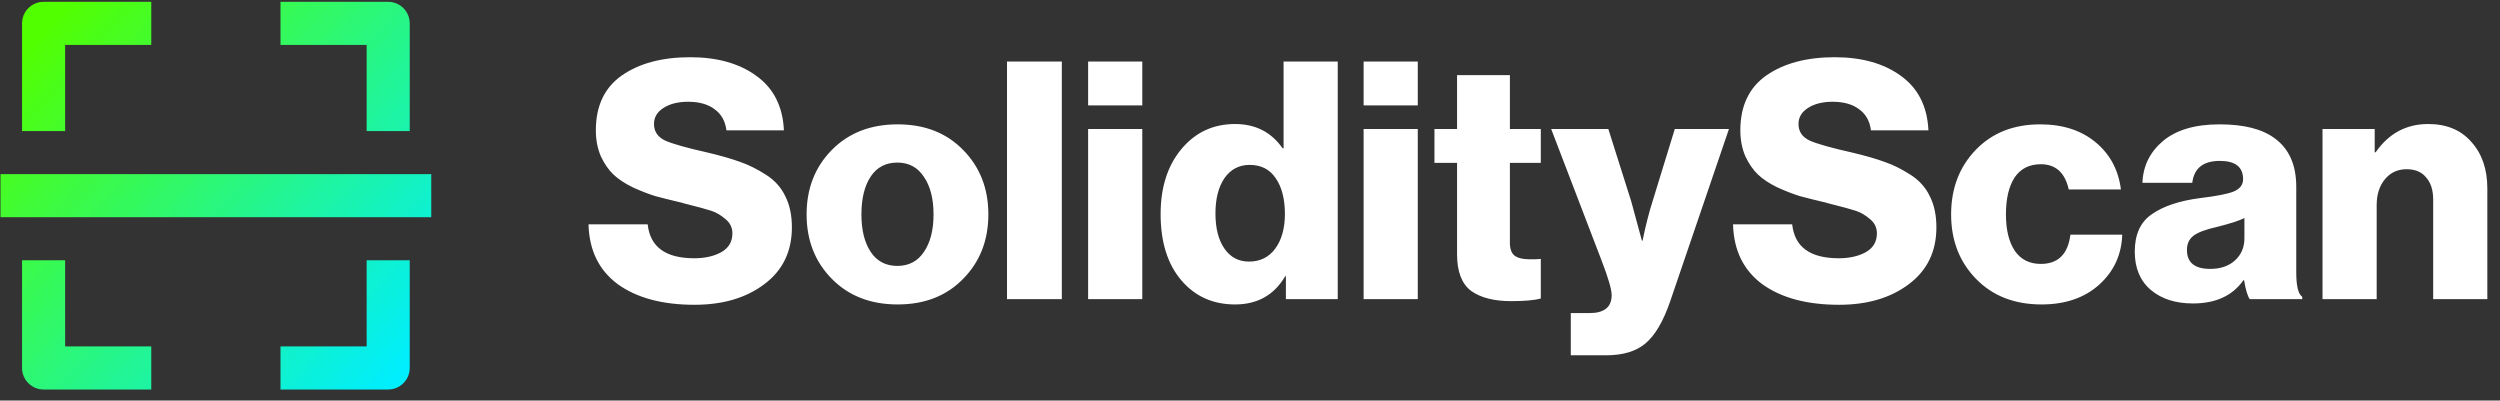
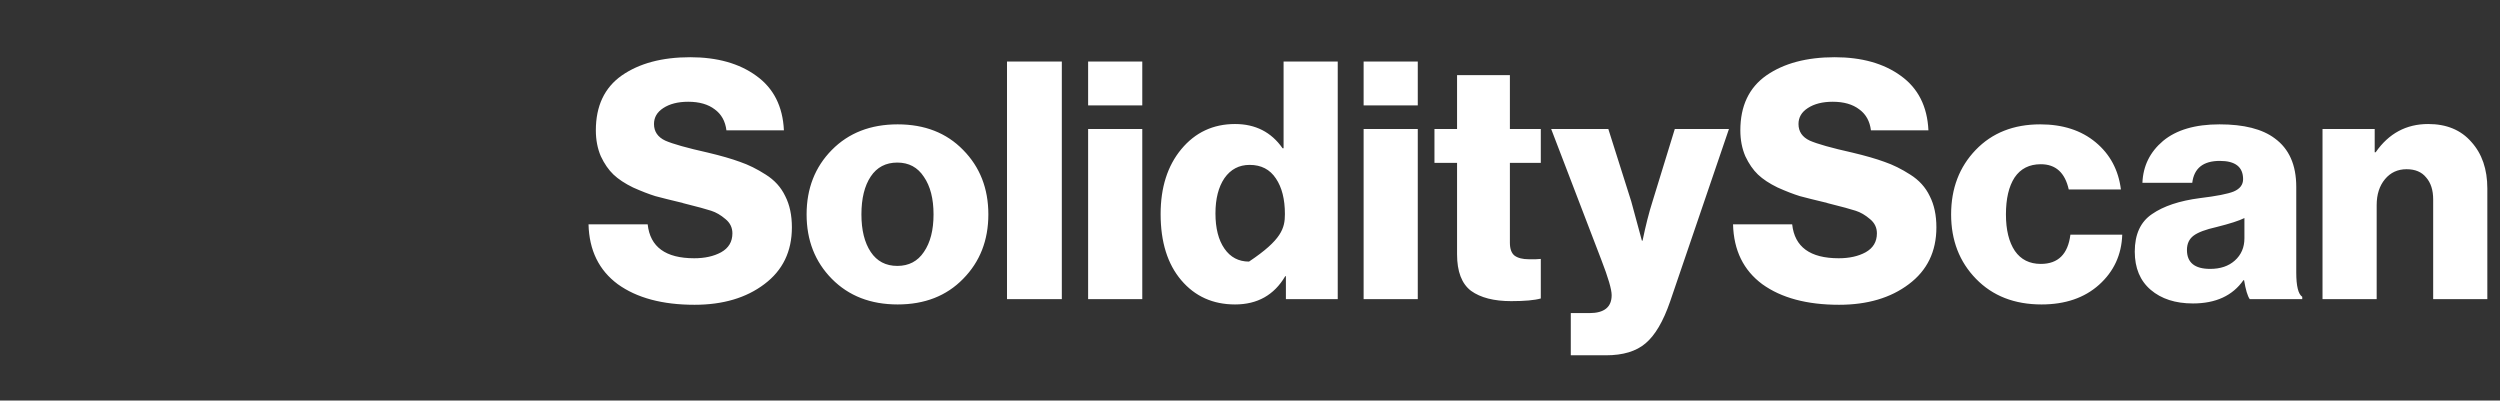
<svg xmlns="http://www.w3.org/2000/svg" width="181" height="29" viewBox="0 0 181 29" fill="none">
  <rect x="0" y="0" width="181" height="29" fill="#333333" stroke="none" />
-   <path d="M1.596 1.692V9.488H4.715V3.251H10.952V0.132H3.156C2.742 0.132 2.346 0.297 2.053 0.589C1.761 0.881 1.596 1.278 1.596 1.692ZM29.664 9.488V1.692C29.664 1.278 29.499 0.881 29.207 0.589C28.915 0.297 28.518 0.132 28.104 0.132H20.308V3.251H26.545V9.488H29.664ZM26.545 25.081H20.308V28.2H28.104C28.518 28.2 28.915 28.035 29.207 27.743C29.499 27.45 29.664 27.054 29.664 26.64V18.844H26.545V25.081ZM10.952 28.2V25.081H4.715V18.844H1.596V26.64C1.596 27.054 1.761 27.45 2.053 27.743C2.346 28.035 2.742 28.2 3.156 28.2H10.952ZM0.037 12.607H31.223V15.725H0.037V12.607Z" fill="url(#paint0_linear_5977_105944)" />
-   <path d="M50.284 22.066C47.958 22.066 46.106 21.569 44.726 20.575C43.363 19.564 42.657 18.121 42.609 16.244H46.892C47.068 17.88 48.191 18.698 50.26 18.698C51.029 18.698 51.679 18.554 52.208 18.265C52.754 17.96 53.026 17.503 53.026 16.894C53.026 16.477 52.858 16.132 52.521 15.859C52.184 15.571 51.839 15.37 51.487 15.258C51.15 15.146 50.5 14.969 49.538 14.729C49.49 14.713 49.458 14.704 49.442 14.704C49.426 14.688 49.402 14.681 49.37 14.681C49.337 14.665 49.305 14.656 49.273 14.656C48.535 14.48 47.926 14.328 47.445 14.199C46.98 14.055 46.443 13.847 45.833 13.574C45.24 13.285 44.767 12.972 44.414 12.636C44.061 12.299 43.756 11.858 43.499 11.312C43.259 10.751 43.139 10.126 43.139 9.436C43.139 7.672 43.764 6.348 45.015 5.466C46.282 4.584 47.934 4.143 49.971 4.143C51.928 4.143 53.523 4.592 54.758 5.49C56.009 6.389 56.675 7.704 56.755 9.436H52.593C52.513 8.778 52.232 8.273 51.751 7.92C51.27 7.551 50.629 7.367 49.827 7.367C49.089 7.367 48.487 7.519 48.022 7.824C47.573 8.113 47.349 8.498 47.349 8.979C47.349 9.524 47.621 9.925 48.167 10.182C48.712 10.422 49.739 10.711 51.246 11.048C52.192 11.272 52.97 11.497 53.58 11.721C54.189 11.93 54.807 12.235 55.432 12.636C56.074 13.037 56.547 13.558 56.851 14.199C57.172 14.825 57.333 15.579 57.333 16.461C57.333 18.209 56.667 19.58 55.336 20.575C54.021 21.569 52.337 22.066 50.284 22.066ZM63.041 18.241C63.49 18.915 64.132 19.252 64.966 19.252C65.799 19.252 66.441 18.915 66.89 18.241C67.355 17.567 67.588 16.661 67.588 15.523C67.588 14.384 67.355 13.478 66.89 12.804C66.441 12.114 65.799 11.77 64.966 11.77C64.132 11.77 63.49 12.106 63.041 12.78C62.592 13.454 62.367 14.368 62.367 15.523C62.367 16.661 62.592 17.567 63.041 18.241ZM69.729 20.19C68.526 21.425 66.946 22.042 64.99 22.042C63.033 22.042 61.445 21.425 60.226 20.19C59.007 18.955 58.398 17.399 58.398 15.523C58.398 13.646 59.007 12.09 60.226 10.855C61.445 9.62 63.033 9.003 64.99 9.003C66.946 9.003 68.526 9.62 69.729 10.855C70.948 12.09 71.557 13.646 71.557 15.523C71.557 17.399 70.948 18.955 69.729 20.19ZM72.907 21.657V4.456H76.876V21.657H72.907ZM78.78 21.657V9.34H82.701V21.657H78.78ZM78.78 7.632V4.456H82.701V7.632H78.78ZM89.418 22.042C87.815 22.042 86.515 21.457 85.521 20.286C84.527 19.115 84.029 17.519 84.029 15.498C84.029 13.574 84.527 12.01 85.521 10.807C86.531 9.588 87.831 8.979 89.418 8.979C90.894 8.979 92.041 9.564 92.859 10.735H92.931V4.456H96.852V21.657H93.099V19.997H93.051C92.249 21.36 91.038 22.042 89.418 22.042ZM90.429 18.939C91.231 18.939 91.864 18.626 92.329 18C92.794 17.359 93.027 16.525 93.027 15.498C93.027 14.424 92.811 13.566 92.377 12.924C91.944 12.267 91.311 11.938 90.477 11.938C89.707 11.938 89.098 12.259 88.649 12.9C88.216 13.542 87.999 14.392 87.999 15.45C87.999 16.525 88.216 17.375 88.649 18C89.082 18.626 89.675 18.939 90.429 18.939ZM98.726 21.657V9.34H102.647V21.657H98.726ZM98.726 7.632V4.456H102.647V7.632H98.726ZM109.413 21.802C108.162 21.802 107.191 21.553 106.502 21.056C105.828 20.543 105.491 19.66 105.491 18.41V11.793H103.855V9.34H105.491V5.442H109.316V9.34H111.554V11.793H109.316V17.567C109.316 18.017 109.429 18.329 109.653 18.506C109.894 18.682 110.239 18.77 110.688 18.77C110.816 18.77 110.984 18.77 111.193 18.77C111.402 18.754 111.522 18.746 111.554 18.746V21.609C111.105 21.737 110.391 21.802 109.413 21.802ZM113.725 25.723V22.668H115.072C116.146 22.668 116.684 22.235 116.684 21.369C116.684 20.951 116.435 20.102 115.938 18.818L112.305 9.34H116.443L118.103 14.584L118.873 17.423H118.921C119.146 16.332 119.386 15.386 119.643 14.584L121.255 9.34H125.176L120.918 21.826C120.421 23.269 119.827 24.279 119.138 24.857C118.464 25.434 117.51 25.723 116.275 25.723H113.725ZM133.147 22.066C130.821 22.066 128.969 21.569 127.589 20.575C126.226 19.564 125.52 18.121 125.472 16.244H129.754C129.93 17.88 131.053 18.698 133.123 18.698C133.892 18.698 134.541 18.554 135.071 18.265C135.616 17.96 135.888 17.503 135.888 16.894C135.888 16.477 135.721 16.132 135.384 15.859C135.047 15.571 134.702 15.37 134.349 15.258C134.012 15.146 133.363 14.969 132.4 14.729C132.353 14.713 132.32 14.704 132.304 14.704C132.289 14.688 132.264 14.681 132.233 14.681C132.2 14.665 132.168 14.656 132.137 14.656C131.399 14.48 130.788 14.328 130.307 14.199C129.843 14.055 129.305 13.847 128.696 13.574C128.102 13.285 127.629 12.972 127.276 12.636C126.924 12.299 126.619 11.858 126.362 11.312C126.121 10.751 126.001 10.126 126.001 9.436C126.001 7.672 126.627 6.348 127.878 5.466C129.145 4.584 130.797 4.143 132.833 4.143C134.79 4.143 136.387 4.592 137.621 5.49C138.872 6.389 139.538 7.704 139.618 9.436H135.456C135.375 8.778 135.096 8.273 134.614 7.92C134.133 7.551 133.491 7.367 132.69 7.367C131.952 7.367 131.35 7.519 130.885 7.824C130.436 8.113 130.211 8.498 130.211 8.979C130.211 9.524 130.483 9.925 131.029 10.182C131.575 10.422 132.601 10.711 134.109 11.048C135.054 11.272 135.832 11.497 136.443 11.721C137.052 11.93 137.669 12.235 138.294 12.636C138.936 13.037 139.409 13.558 139.714 14.199C140.035 14.825 140.195 15.579 140.195 16.461C140.195 18.209 139.529 19.58 138.198 20.575C136.883 21.569 135.199 22.066 133.147 22.066ZM147.805 22.042C145.847 22.042 144.267 21.425 143.065 20.19C141.861 18.955 141.261 17.399 141.261 15.523C141.261 13.646 141.854 12.09 143.04 10.855C144.227 9.62 145.783 9.003 147.708 9.003C149.344 9.003 150.682 9.436 151.725 10.302C152.768 11.168 153.377 12.307 153.554 13.718H149.777C149.504 12.499 148.831 11.89 147.756 11.89C146.922 11.89 146.289 12.211 145.856 12.852C145.439 13.494 145.23 14.384 145.23 15.523C145.23 16.645 145.446 17.527 145.879 18.169C146.313 18.794 146.938 19.107 147.756 19.107C149.007 19.107 149.721 18.401 149.897 16.99H153.65C153.602 18.45 153.041 19.66 151.966 20.623C150.907 21.569 149.52 22.042 147.805 22.042ZM158.767 21.97C157.501 21.97 156.482 21.641 155.712 20.984C154.942 20.326 154.557 19.404 154.557 18.217C154.557 16.966 154.974 16.06 155.808 15.498C156.642 14.921 157.797 14.536 159.272 14.344C160.476 14.199 161.294 14.039 161.726 13.863C162.175 13.67 162.4 13.373 162.4 12.972C162.4 12.09 161.838 11.649 160.716 11.649C159.513 11.649 158.848 12.178 158.719 13.237H155.111C155.158 12.018 155.655 11.008 156.602 10.206C157.564 9.404 158.928 9.003 160.692 9.003C162.456 9.003 163.787 9.34 164.686 10.013C165.727 10.767 166.249 11.938 166.249 13.526V19.733C166.249 20.711 166.394 21.296 166.683 21.489V21.657H162.881C162.721 21.433 162.585 20.976 162.472 20.286H162.424C161.638 21.409 160.42 21.97 158.767 21.97ZM160.018 19.468C160.756 19.468 161.35 19.267 161.798 18.867C162.264 18.45 162.496 17.912 162.496 17.255V15.787C162.112 15.98 161.437 16.196 160.476 16.437C159.689 16.613 159.136 16.822 158.815 17.062C158.495 17.303 158.335 17.648 158.335 18.097C158.335 19.011 158.895 19.468 160.018 19.468ZM168.15 21.657V9.34H171.928V11.024H171.999C172.945 9.661 174.213 8.979 175.801 8.979C177.132 8.979 178.174 9.412 178.928 10.278C179.697 11.128 180.083 12.251 180.083 13.646V21.657H176.162V14.44C176.162 13.766 175.993 13.237 175.656 12.852C175.335 12.451 174.862 12.251 174.236 12.251C173.596 12.251 173.074 12.491 172.673 12.972C172.272 13.454 172.071 14.079 172.071 14.849V21.657H168.15Z" fill="white" />
+   <path d="M50.284 22.066C47.958 22.066 46.106 21.569 44.726 20.575C43.363 19.564 42.657 18.121 42.609 16.244H46.892C47.068 17.88 48.191 18.698 50.26 18.698C51.029 18.698 51.679 18.554 52.208 18.265C52.754 17.96 53.026 17.503 53.026 16.894C53.026 16.477 52.858 16.132 52.521 15.859C52.184 15.571 51.839 15.37 51.487 15.258C51.15 15.146 50.5 14.969 49.538 14.729C49.49 14.713 49.458 14.704 49.442 14.704C49.426 14.688 49.402 14.681 49.37 14.681C49.337 14.665 49.305 14.656 49.273 14.656C48.535 14.48 47.926 14.328 47.445 14.199C46.98 14.055 46.443 13.847 45.833 13.574C45.24 13.285 44.767 12.972 44.414 12.636C44.061 12.299 43.756 11.858 43.499 11.312C43.259 10.751 43.139 10.126 43.139 9.436C43.139 7.672 43.764 6.348 45.015 5.466C46.282 4.584 47.934 4.143 49.971 4.143C51.928 4.143 53.523 4.592 54.758 5.49C56.009 6.389 56.675 7.704 56.755 9.436H52.593C52.513 8.778 52.232 8.273 51.751 7.92C51.27 7.551 50.629 7.367 49.827 7.367C49.089 7.367 48.487 7.519 48.022 7.824C47.573 8.113 47.349 8.498 47.349 8.979C47.349 9.524 47.621 9.925 48.167 10.182C48.712 10.422 49.739 10.711 51.246 11.048C52.192 11.272 52.97 11.497 53.58 11.721C54.189 11.93 54.807 12.235 55.432 12.636C56.074 13.037 56.547 13.558 56.851 14.199C57.172 14.825 57.333 15.579 57.333 16.461C57.333 18.209 56.667 19.58 55.336 20.575C54.021 21.569 52.337 22.066 50.284 22.066ZM63.041 18.241C63.49 18.915 64.132 19.252 64.966 19.252C65.799 19.252 66.441 18.915 66.89 18.241C67.355 17.567 67.588 16.661 67.588 15.523C67.588 14.384 67.355 13.478 66.89 12.804C66.441 12.114 65.799 11.77 64.966 11.77C64.132 11.77 63.49 12.106 63.041 12.78C62.592 13.454 62.367 14.368 62.367 15.523C62.367 16.661 62.592 17.567 63.041 18.241ZM69.729 20.19C68.526 21.425 66.946 22.042 64.99 22.042C63.033 22.042 61.445 21.425 60.226 20.19C59.007 18.955 58.398 17.399 58.398 15.523C58.398 13.646 59.007 12.09 60.226 10.855C61.445 9.62 63.033 9.003 64.99 9.003C66.946 9.003 68.526 9.62 69.729 10.855C70.948 12.09 71.557 13.646 71.557 15.523C71.557 17.399 70.948 18.955 69.729 20.19ZM72.907 21.657V4.456H76.876V21.657H72.907ZM78.78 21.657V9.34H82.701V21.657H78.78ZM78.78 7.632V4.456H82.701V7.632H78.78ZM89.418 22.042C87.815 22.042 86.515 21.457 85.521 20.286C84.527 19.115 84.029 17.519 84.029 15.498C84.029 13.574 84.527 12.01 85.521 10.807C86.531 9.588 87.831 8.979 89.418 8.979C90.894 8.979 92.041 9.564 92.859 10.735H92.931V4.456H96.852V21.657H93.099V19.997H93.051C92.249 21.36 91.038 22.042 89.418 22.042ZM90.429 18.939C92.794 17.359 93.027 16.525 93.027 15.498C93.027 14.424 92.811 13.566 92.377 12.924C91.944 12.267 91.311 11.938 90.477 11.938C89.707 11.938 89.098 12.259 88.649 12.9C88.216 13.542 87.999 14.392 87.999 15.45C87.999 16.525 88.216 17.375 88.649 18C89.082 18.626 89.675 18.939 90.429 18.939ZM98.726 21.657V9.34H102.647V21.657H98.726ZM98.726 7.632V4.456H102.647V7.632H98.726ZM109.413 21.802C108.162 21.802 107.191 21.553 106.502 21.056C105.828 20.543 105.491 19.66 105.491 18.41V11.793H103.855V9.34H105.491V5.442H109.316V9.34H111.554V11.793H109.316V17.567C109.316 18.017 109.429 18.329 109.653 18.506C109.894 18.682 110.239 18.77 110.688 18.77C110.816 18.77 110.984 18.77 111.193 18.77C111.402 18.754 111.522 18.746 111.554 18.746V21.609C111.105 21.737 110.391 21.802 109.413 21.802ZM113.725 25.723V22.668H115.072C116.146 22.668 116.684 22.235 116.684 21.369C116.684 20.951 116.435 20.102 115.938 18.818L112.305 9.34H116.443L118.103 14.584L118.873 17.423H118.921C119.146 16.332 119.386 15.386 119.643 14.584L121.255 9.34H125.176L120.918 21.826C120.421 23.269 119.827 24.279 119.138 24.857C118.464 25.434 117.51 25.723 116.275 25.723H113.725ZM133.147 22.066C130.821 22.066 128.969 21.569 127.589 20.575C126.226 19.564 125.52 18.121 125.472 16.244H129.754C129.93 17.88 131.053 18.698 133.123 18.698C133.892 18.698 134.541 18.554 135.071 18.265C135.616 17.96 135.888 17.503 135.888 16.894C135.888 16.477 135.721 16.132 135.384 15.859C135.047 15.571 134.702 15.37 134.349 15.258C134.012 15.146 133.363 14.969 132.4 14.729C132.353 14.713 132.32 14.704 132.304 14.704C132.289 14.688 132.264 14.681 132.233 14.681C132.2 14.665 132.168 14.656 132.137 14.656C131.399 14.48 130.788 14.328 130.307 14.199C129.843 14.055 129.305 13.847 128.696 13.574C128.102 13.285 127.629 12.972 127.276 12.636C126.924 12.299 126.619 11.858 126.362 11.312C126.121 10.751 126.001 10.126 126.001 9.436C126.001 7.672 126.627 6.348 127.878 5.466C129.145 4.584 130.797 4.143 132.833 4.143C134.79 4.143 136.387 4.592 137.621 5.49C138.872 6.389 139.538 7.704 139.618 9.436H135.456C135.375 8.778 135.096 8.273 134.614 7.92C134.133 7.551 133.491 7.367 132.69 7.367C131.952 7.367 131.35 7.519 130.885 7.824C130.436 8.113 130.211 8.498 130.211 8.979C130.211 9.524 130.483 9.925 131.029 10.182C131.575 10.422 132.601 10.711 134.109 11.048C135.054 11.272 135.832 11.497 136.443 11.721C137.052 11.93 137.669 12.235 138.294 12.636C138.936 13.037 139.409 13.558 139.714 14.199C140.035 14.825 140.195 15.579 140.195 16.461C140.195 18.209 139.529 19.58 138.198 20.575C136.883 21.569 135.199 22.066 133.147 22.066ZM147.805 22.042C145.847 22.042 144.267 21.425 143.065 20.19C141.861 18.955 141.261 17.399 141.261 15.523C141.261 13.646 141.854 12.09 143.04 10.855C144.227 9.62 145.783 9.003 147.708 9.003C149.344 9.003 150.682 9.436 151.725 10.302C152.768 11.168 153.377 12.307 153.554 13.718H149.777C149.504 12.499 148.831 11.89 147.756 11.89C146.922 11.89 146.289 12.211 145.856 12.852C145.439 13.494 145.23 14.384 145.23 15.523C145.23 16.645 145.446 17.527 145.879 18.169C146.313 18.794 146.938 19.107 147.756 19.107C149.007 19.107 149.721 18.401 149.897 16.99H153.65C153.602 18.45 153.041 19.66 151.966 20.623C150.907 21.569 149.52 22.042 147.805 22.042ZM158.767 21.97C157.501 21.97 156.482 21.641 155.712 20.984C154.942 20.326 154.557 19.404 154.557 18.217C154.557 16.966 154.974 16.06 155.808 15.498C156.642 14.921 157.797 14.536 159.272 14.344C160.476 14.199 161.294 14.039 161.726 13.863C162.175 13.67 162.4 13.373 162.4 12.972C162.4 12.09 161.838 11.649 160.716 11.649C159.513 11.649 158.848 12.178 158.719 13.237H155.111C155.158 12.018 155.655 11.008 156.602 10.206C157.564 9.404 158.928 9.003 160.692 9.003C162.456 9.003 163.787 9.34 164.686 10.013C165.727 10.767 166.249 11.938 166.249 13.526V19.733C166.249 20.711 166.394 21.296 166.683 21.489V21.657H162.881C162.721 21.433 162.585 20.976 162.472 20.286H162.424C161.638 21.409 160.42 21.97 158.767 21.97ZM160.018 19.468C160.756 19.468 161.35 19.267 161.798 18.867C162.264 18.45 162.496 17.912 162.496 17.255V15.787C162.112 15.98 161.437 16.196 160.476 16.437C159.689 16.613 159.136 16.822 158.815 17.062C158.495 17.303 158.335 17.648 158.335 18.097C158.335 19.011 158.895 19.468 160.018 19.468ZM168.15 21.657V9.34H171.928V11.024H171.999C172.945 9.661 174.213 8.979 175.801 8.979C177.132 8.979 178.174 9.412 178.928 10.278C179.697 11.128 180.083 12.251 180.083 13.646V21.657H176.162V14.44C176.162 13.766 175.993 13.237 175.656 12.852C175.335 12.451 174.862 12.251 174.236 12.251C173.596 12.251 173.074 12.491 172.673 12.972C172.272 13.454 172.071 14.079 172.071 14.849V21.657H168.15Z" fill="white" />
  <defs>
    <linearGradient id="paint0_linear_5977_105944" x1="3.044" y1="2.137" x2="29.608" y2="26.195" gradientUnits="userSpaceOnUse">
      <stop stop-color="#52FF00" />
      <stop offset="1" stop-color="#00EEFD" />
    </linearGradient>
  </defs>
</svg>